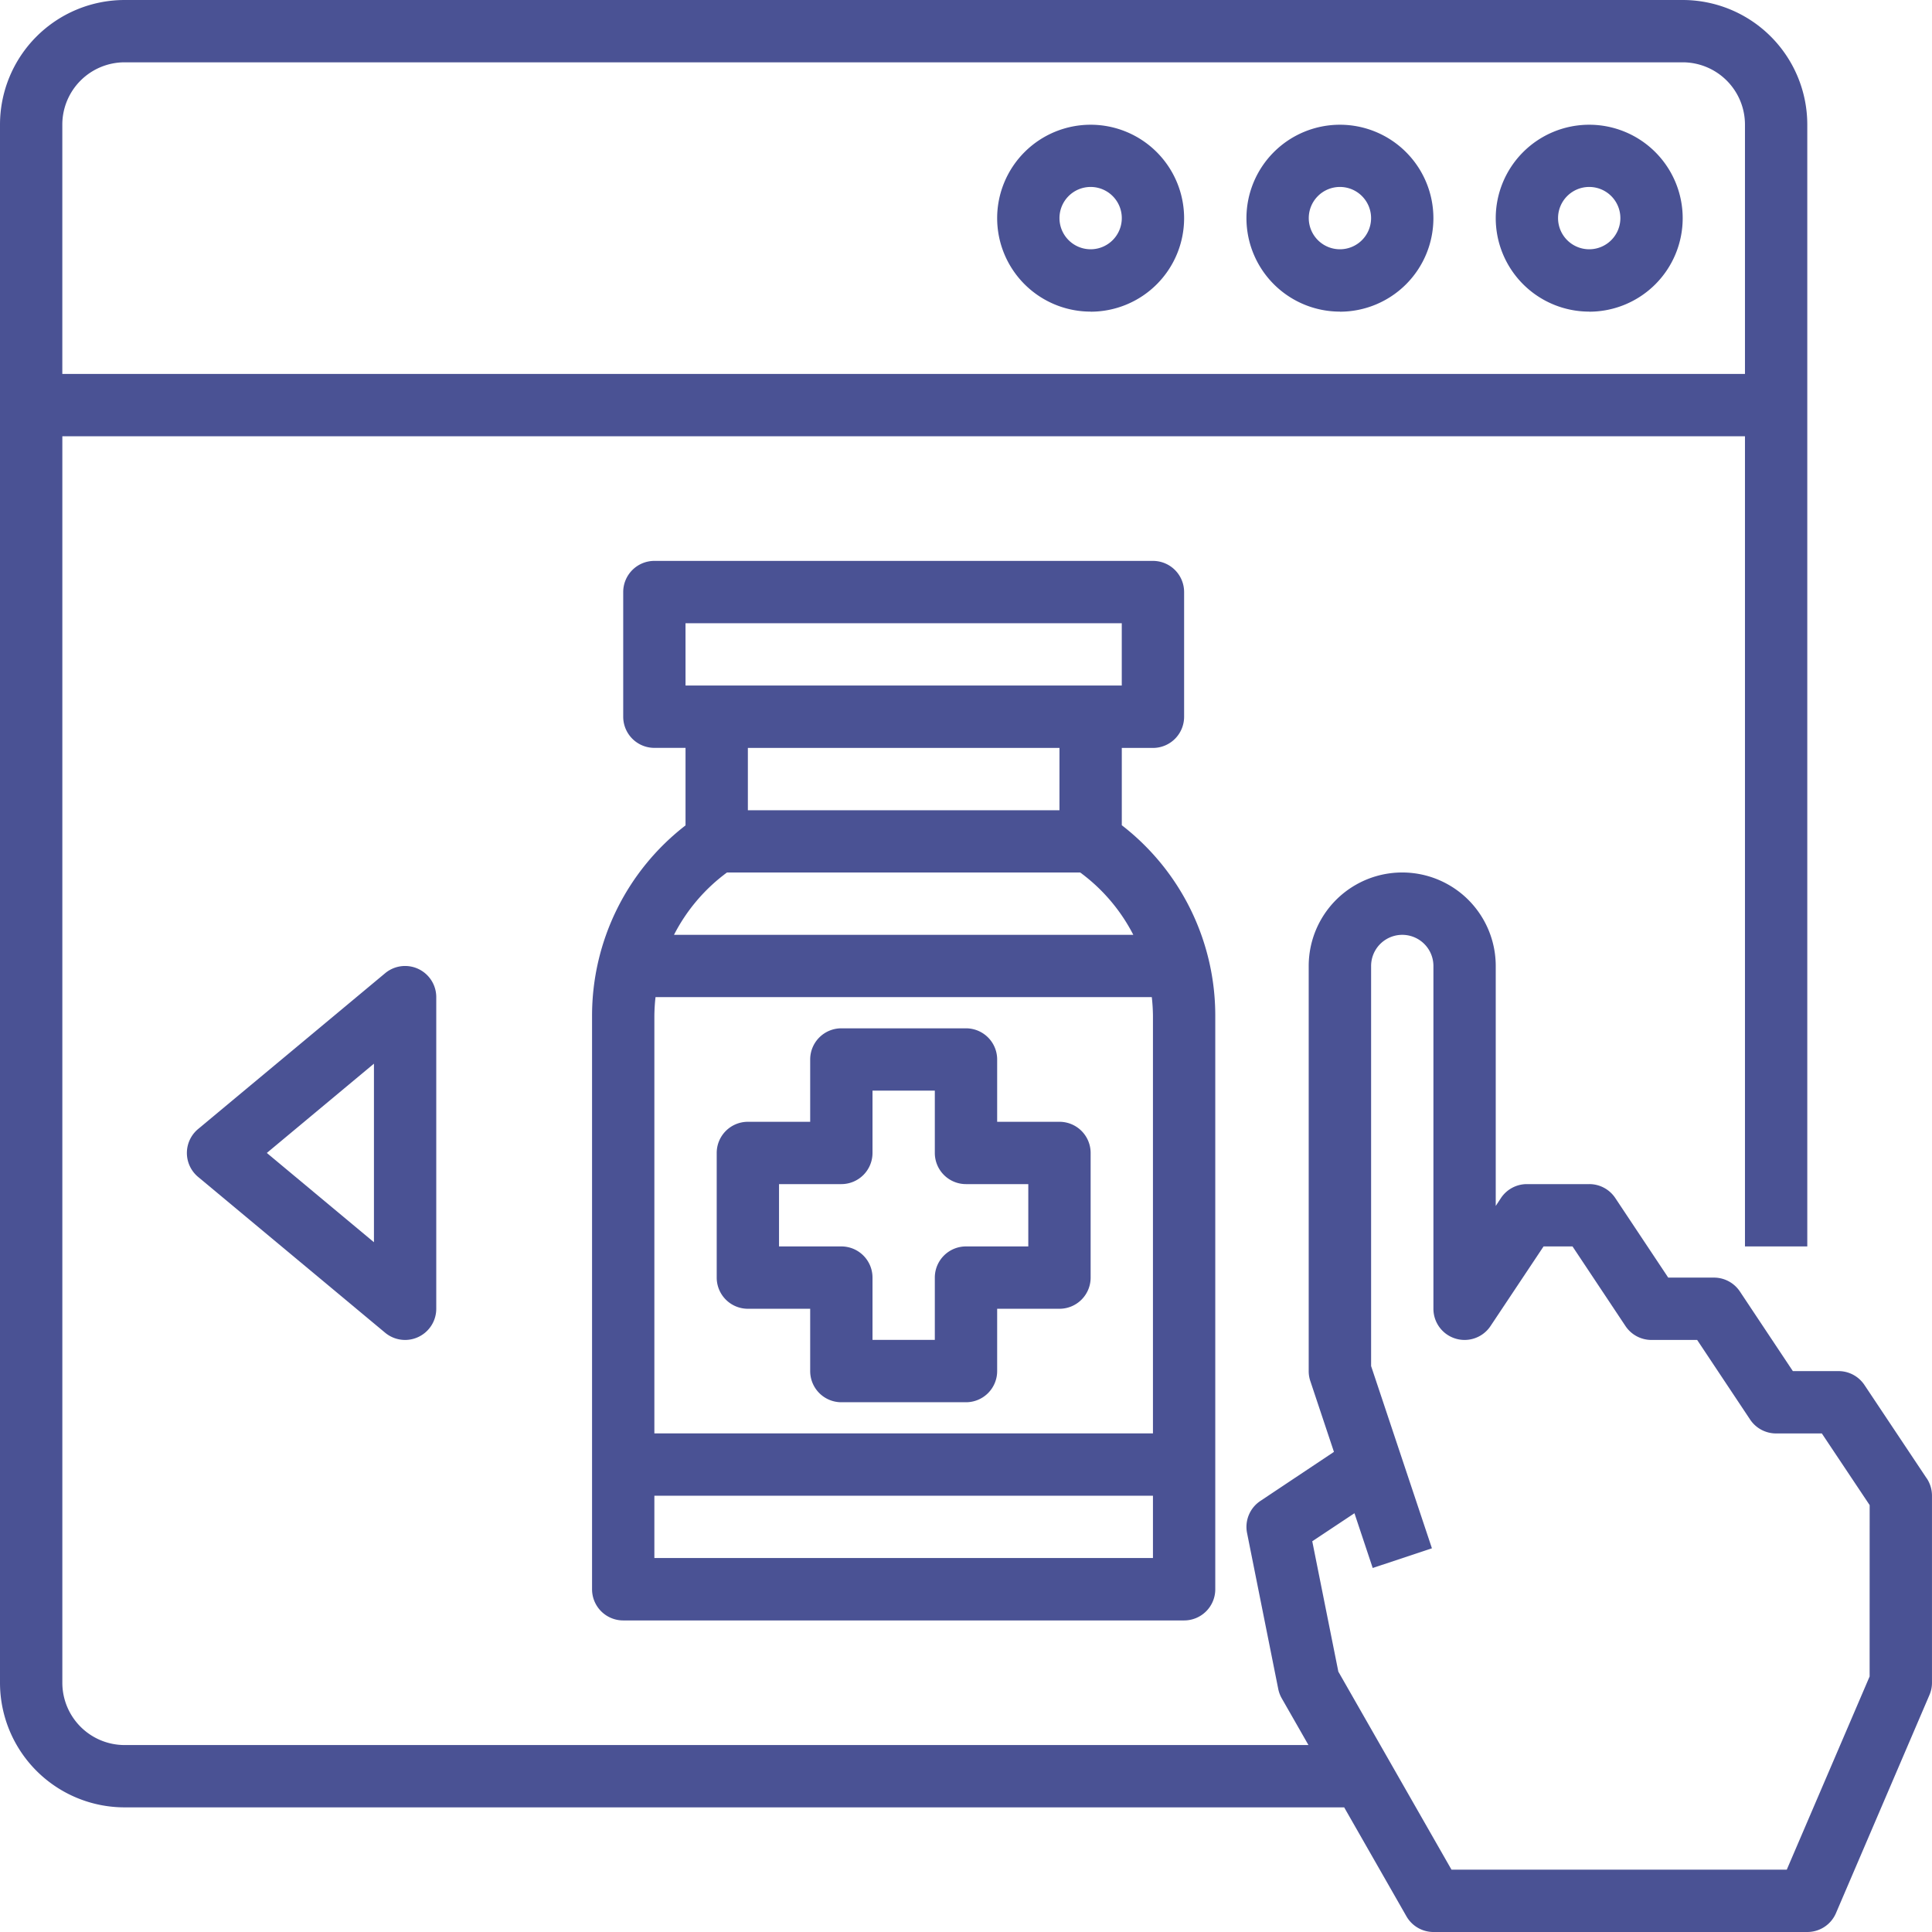
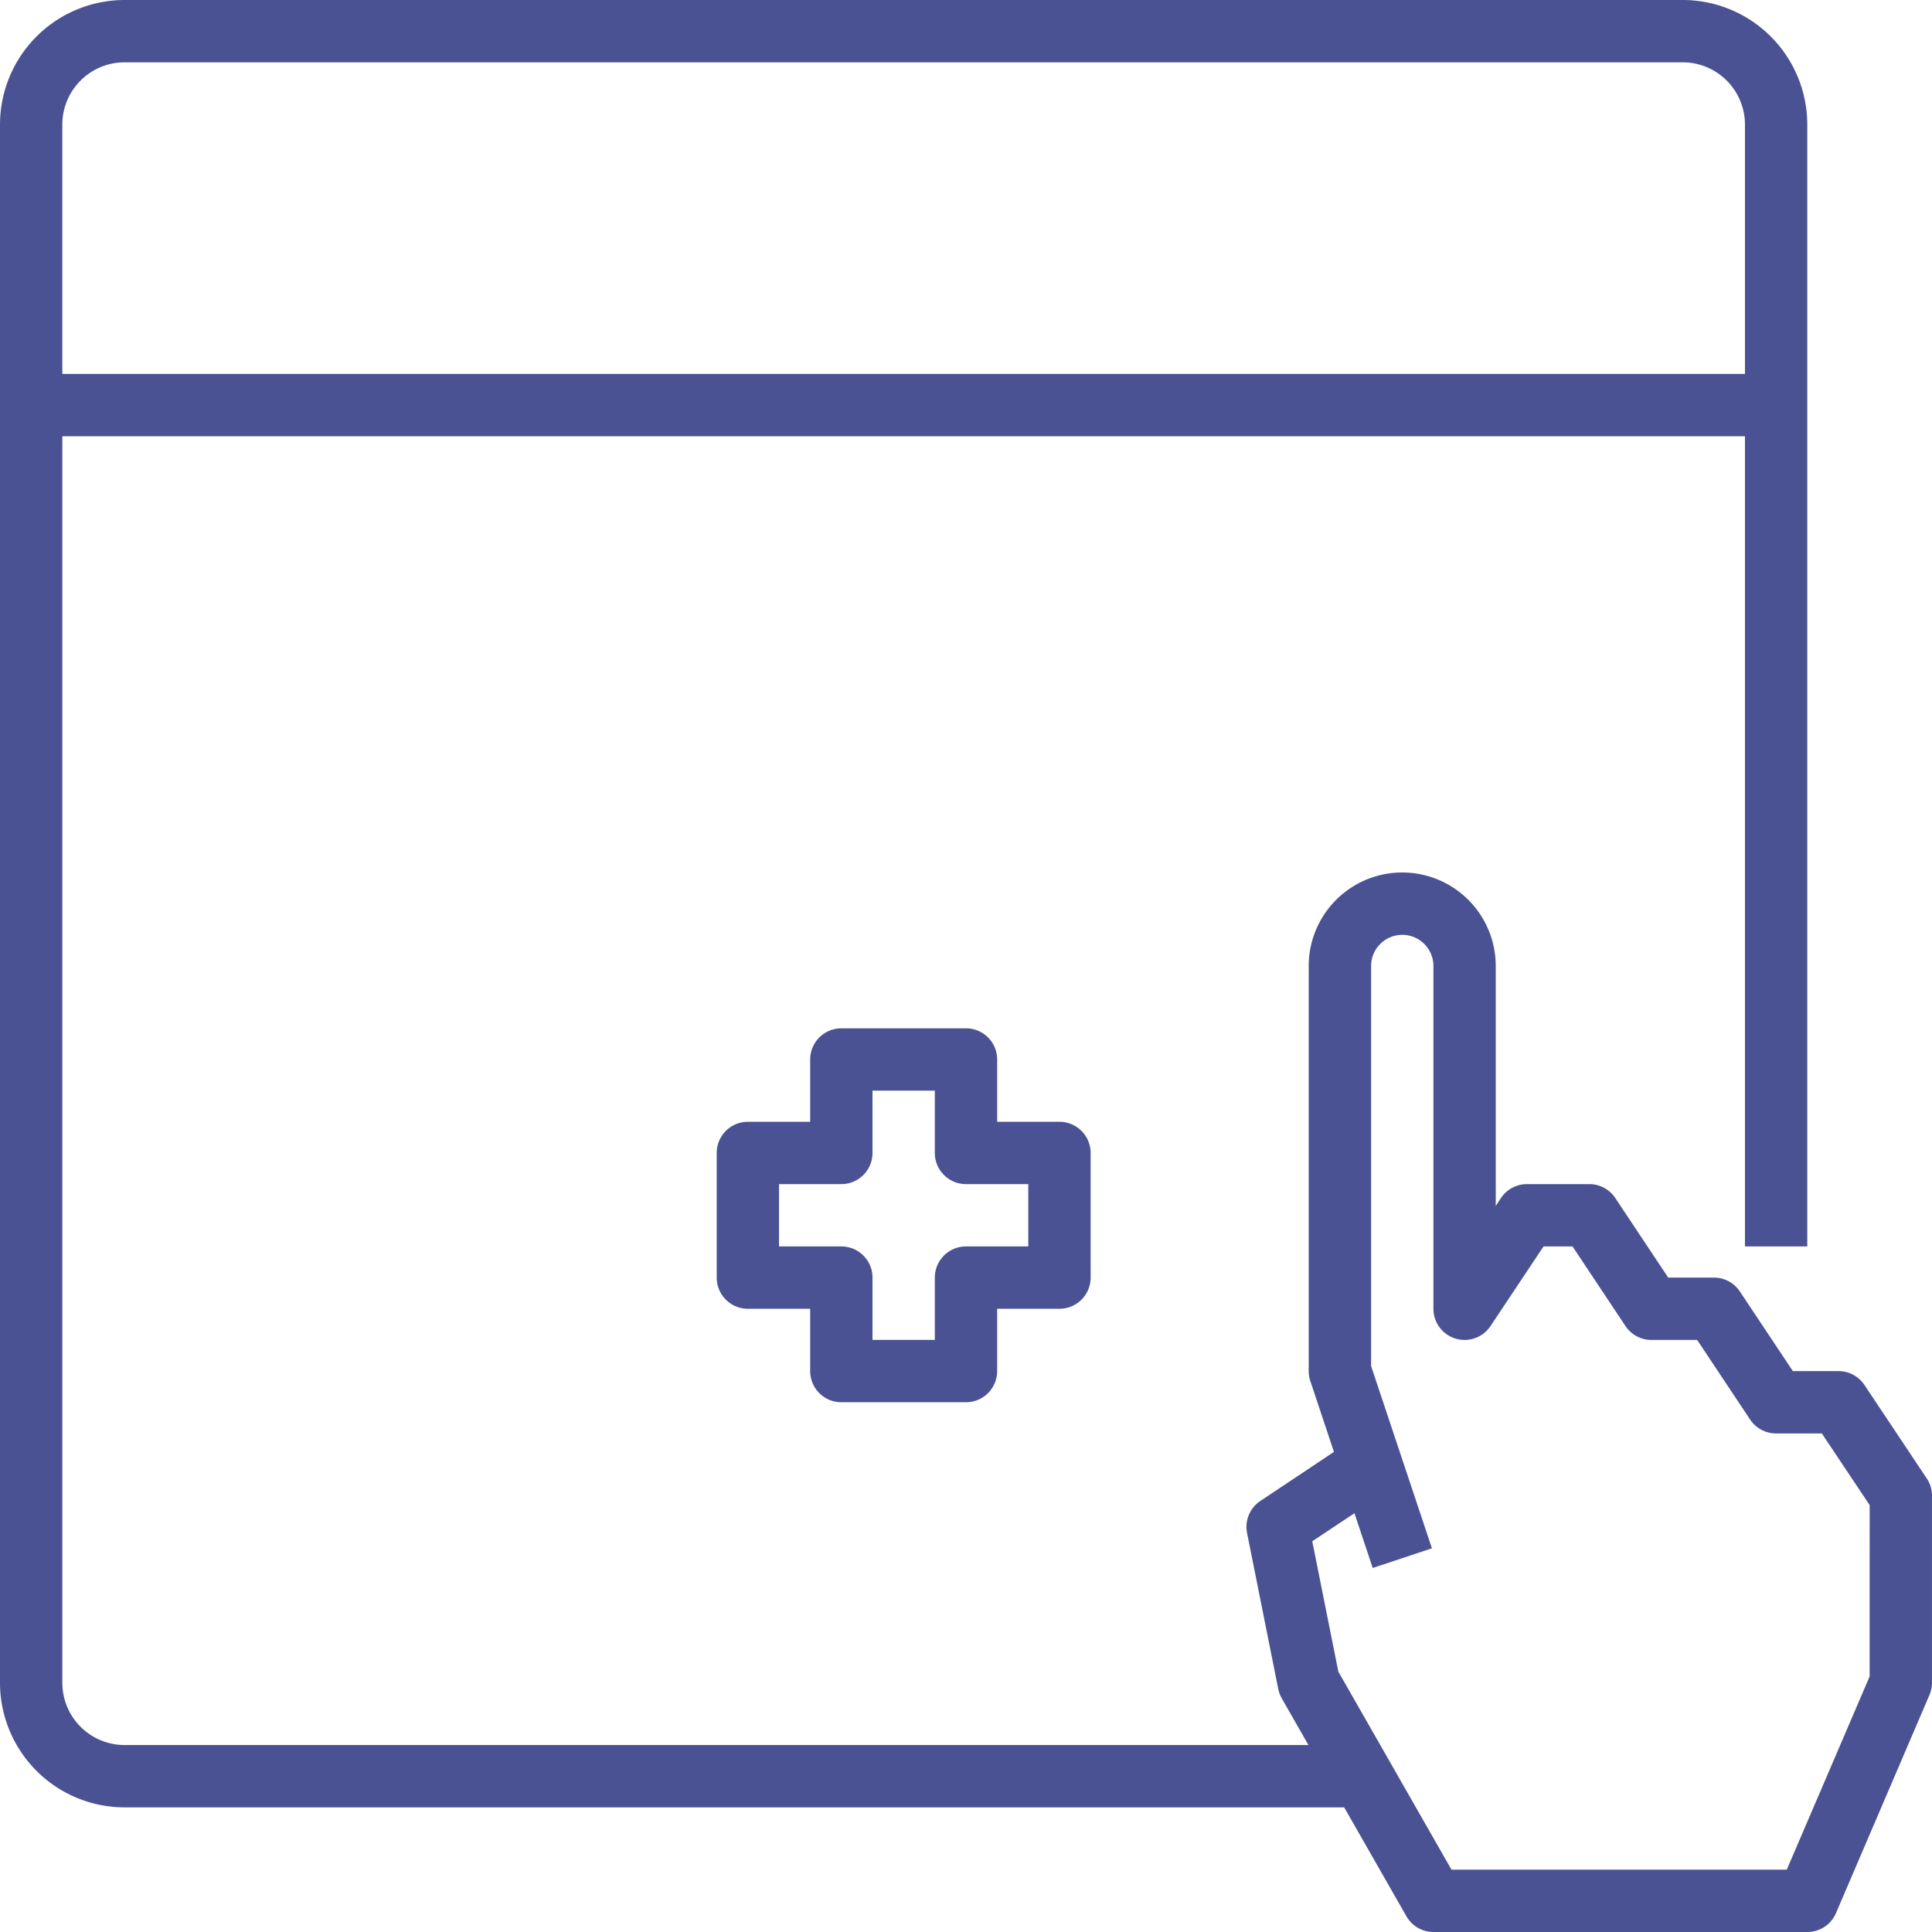
<svg xmlns="http://www.w3.org/2000/svg" id="Group_67433" data-name="Group 67433" width="94" height="94" viewBox="0 0 94 94">
  <defs>
    <clipPath id="clip-path">
      <rect id="Rectangle_19395" data-name="Rectangle 19395" width="94" height="94" fill="#4a5294" />
    </clipPath>
  </defs>
  <g id="Group_66805" data-name="Group 66805" clip-path="url(#clip-path)">
-     <path id="Path_61782" data-name="Path 61782" d="M388.548,41.1A4.548,4.548,0,1,0,384,36.548a4.548,4.548,0,0,0,4.548,4.548m0-6.065a1.516,1.516,0,1,1-1.516,1.516,1.516,1.516,0,0,1,1.516-1.516" transform="translate(-311.226 -25.935)" fill="#4a5294" />
-     <path id="Path_61783" data-name="Path 61783" d="M324.548,41.1A4.548,4.548,0,1,0,320,36.548a4.548,4.548,0,0,0,4.548,4.548m0-6.065a1.516,1.516,0,1,1-1.516,1.516,1.516,1.516,0,0,1,1.516-1.516" transform="translate(-259.355 -25.935)" fill="#4a5294" />
-     <path id="Path_61784" data-name="Path 61784" d="M260.548,41.1A4.548,4.548,0,1,0,256,36.548a4.548,4.548,0,0,0,4.548,4.548m0-6.065a1.516,1.516,0,1,1-1.516,1.516,1.516,1.516,0,0,1,1.516-1.516" transform="translate(-207.484 -25.935)" fill="#4a5294" />
    <path id="Path_61785" data-name="Path 61785" d="M93.745,71.933l-3.032-4.548a1.516,1.516,0,0,0-1.261-.675H87.23l-2.577-3.874a1.516,1.516,0,0,0-1.266-.675H81.166l-2.577-3.874a1.516,1.516,0,0,0-1.266-.675H74.29a1.516,1.516,0,0,0-1.261.675l-.255.387V47a4.548,4.548,0,0,0-9.1,0V66.71a1.513,1.513,0,0,0,.077.479l1.151,3.451L61.32,73.029a1.516,1.516,0,0,0-.644,1.565l1.516,7.581a1.526,1.526,0,0,0,.17.455l1.3,2.274H6.065a3.032,3.032,0,0,1-3.032-3.032V21.226H84.9V60.645h3.032V6.065A6.065,6.065,0,0,0,81.871,0H6.065A6.065,6.065,0,0,0,0,6.065V81.871a6.065,6.065,0,0,0,6.065,6.065H65.4l3.032,5.306A1.516,1.516,0,0,0,69.742,94H87.935a1.516,1.516,0,0,0,1.393-.919l4.548-10.613a1.492,1.492,0,0,0,.123-.6v-9.1a1.526,1.526,0,0,0-.255-.841M6.065,3.032H81.871A3.032,3.032,0,0,1,84.9,6.065V18.194H3.032V6.065A3.032,3.032,0,0,1,6.065,3.032m84.9,78.535-4.031,9.4H70.621l-5.505-9.635-1.269-6.343L65.9,73.625l.888,2.664,2.881-.958L66.71,66.464V47a1.516,1.516,0,1,1,3.032,0V63.677a1.516,1.516,0,0,0,2.778.841L75.1,60.645h1.41l2.577,3.874a1.516,1.516,0,0,0,1.266.675h2.221l2.577,3.874a1.516,1.516,0,0,0,1.266.675H88.64l2.327,3.487Z" fill="#4a5294" />
-     <path id="Path_61786" data-name="Path 61786" d="M152,166.135v27.9a1.516,1.516,0,0,0,1.516,1.516h27.29a1.516,1.516,0,0,0,1.516-1.516v-27.9a11.7,11.7,0,0,0-4.548-9.274V153.1h1.516a1.516,1.516,0,0,0,1.516-1.516v-6.065A1.516,1.516,0,0,0,179.29,144H155.032a1.516,1.516,0,0,0-1.516,1.516v6.065a1.516,1.516,0,0,0,1.516,1.516h1.516v3.772A11.7,11.7,0,0,0,152,166.135m27.29,0v20.316H155.032V166.135a8.74,8.74,0,0,1,.056-.91h24.146a8.744,8.744,0,0,1,.056.91m-24.258,23.348H179.29v3.032H155.032Zm23.3-27.29H155.987a8.674,8.674,0,0,1,2.577-3.032h17.187a8.673,8.673,0,0,1,2.583,3.032m-21.787-15.161h21.226v3.032H156.548Zm18.194,9.1H159.581V153.1h15.161Z" transform="translate(-123.194 -116.71)" fill="#4a5294" />
    <path id="Path_61787" data-name="Path 61787" d="M185.516,277.645h3.032v3.032a1.516,1.516,0,0,0,1.516,1.516h6.065a1.516,1.516,0,0,0,1.516-1.516v-3.032h3.032a1.516,1.516,0,0,0,1.516-1.516v-6.065a1.516,1.516,0,0,0-1.516-1.516h-3.032v-3.032A1.516,1.516,0,0,0,196.129,264h-6.065a1.516,1.516,0,0,0-1.516,1.516v3.032h-3.032A1.516,1.516,0,0,0,184,270.064v6.065a1.516,1.516,0,0,0,1.516,1.516m1.516-6.065h3.032a1.516,1.516,0,0,0,1.516-1.516v-3.032h3.032v3.032a1.516,1.516,0,0,0,1.516,1.516h3.032v3.032h-3.032a1.516,1.516,0,0,0-1.516,1.516v3.032h-3.032v-3.032a1.516,1.516,0,0,0-1.516-1.516h-3.032Z" transform="translate(-149.129 -213.968)" fill="#4a5294" />
-     <path id="Path_61788" data-name="Path 61788" d="M57.638,248.346l-9.1,7.581a1.516,1.516,0,0,0,0,2.332l9.1,7.581a1.517,1.517,0,0,0,.97.35,1.5,1.5,0,0,0,.643-.144,1.516,1.516,0,0,0,.873-1.372V249.512a1.516,1.516,0,0,0-2.486-1.166m-.546,13.09-5.212-4.344,5.212-4.344Z" transform="translate(-38.898 -200.996)" fill="#4a5294" />
  </g>
</svg>